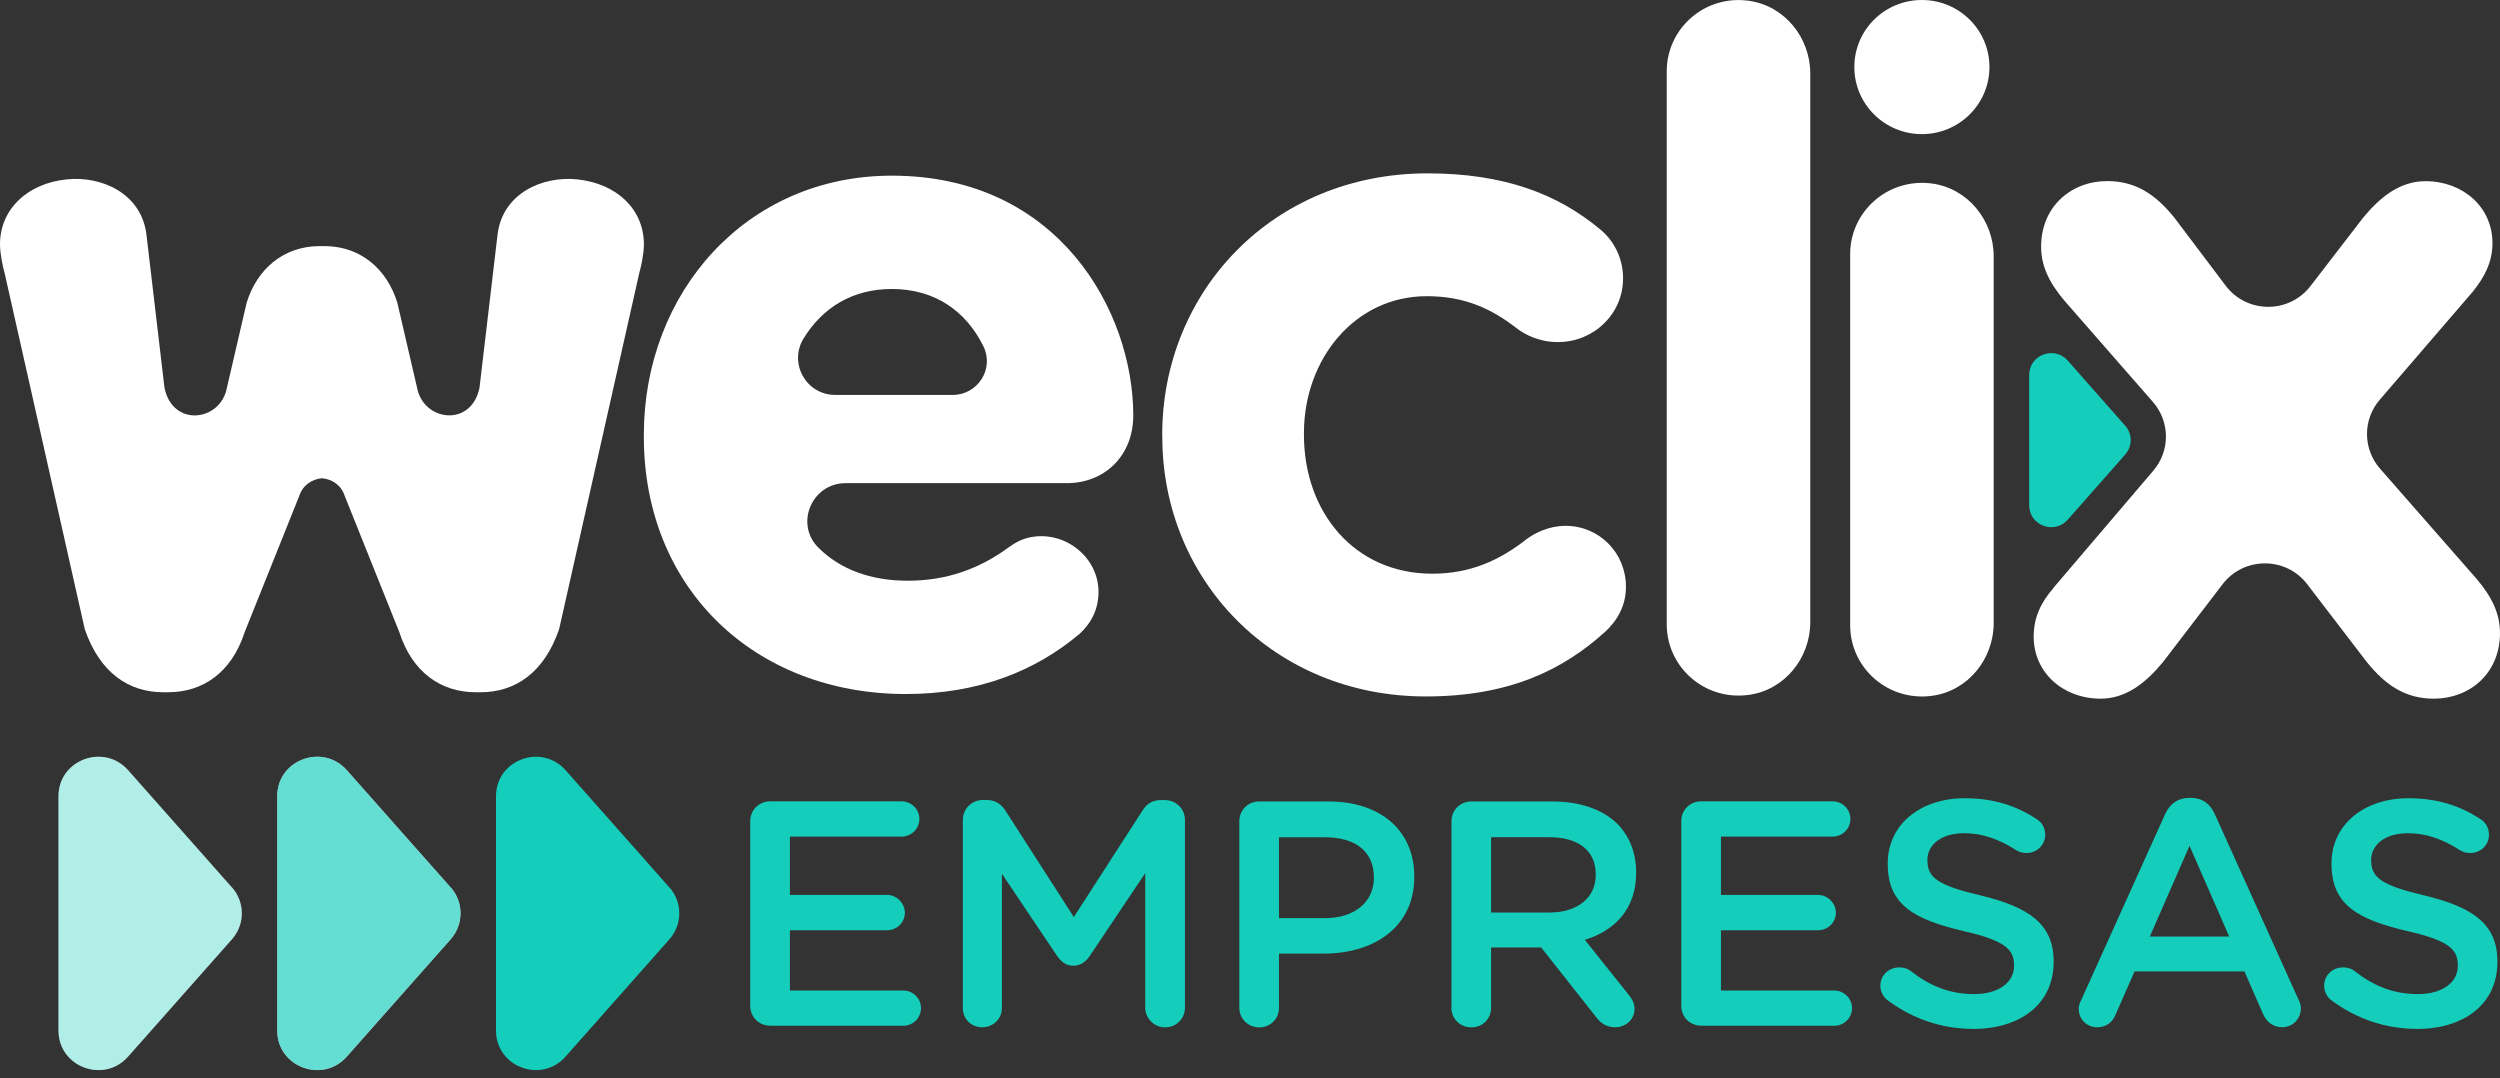
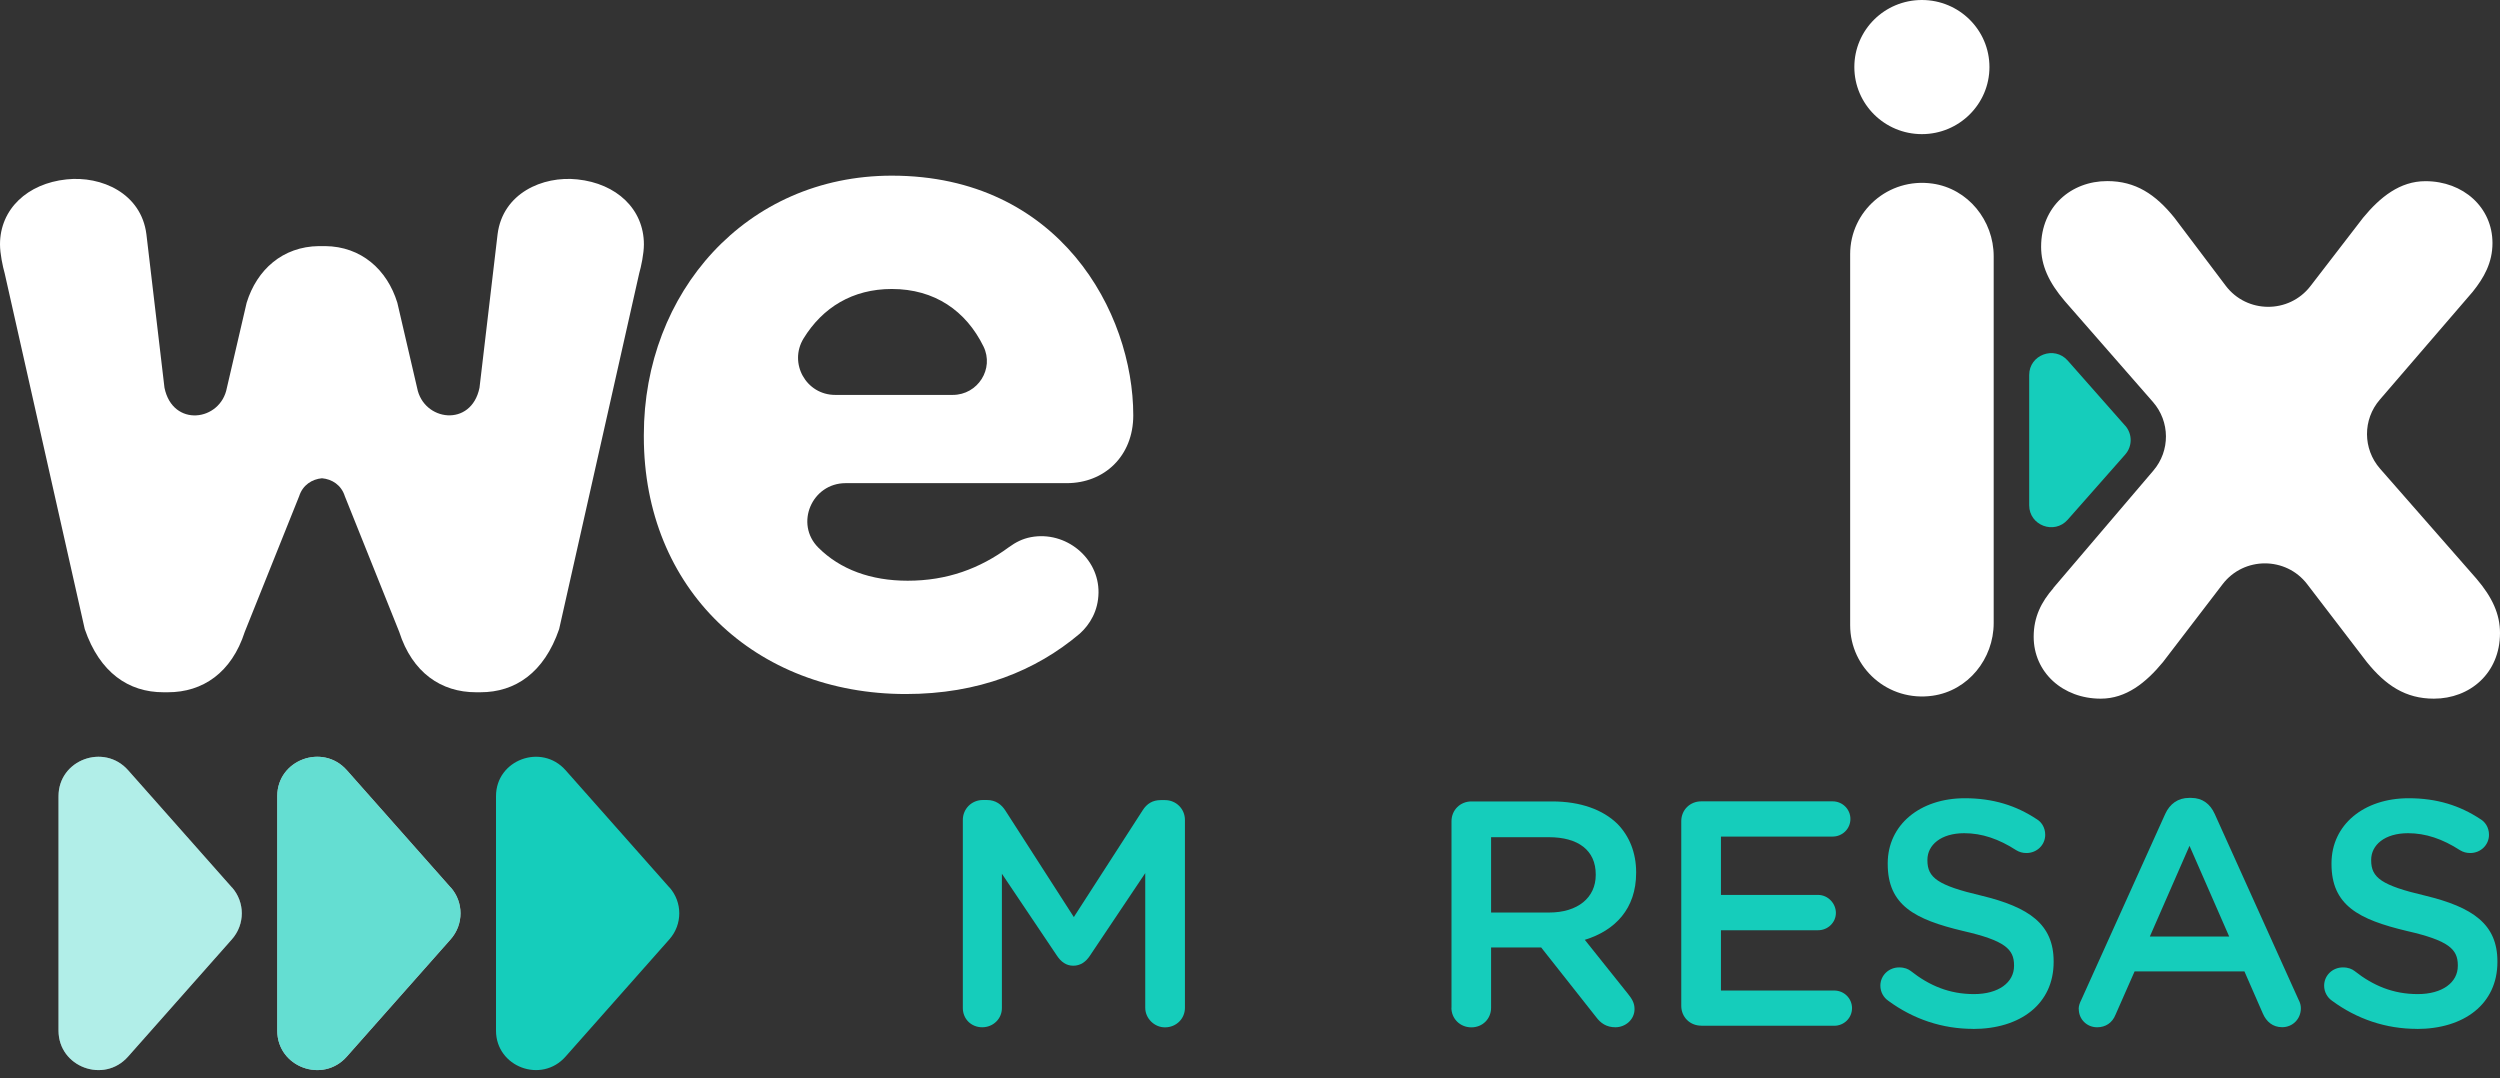
<svg xmlns="http://www.w3.org/2000/svg" width="204" height="88" viewBox="0 0 204 88" fill="none">
  <rect x="0" y="0" width="204" height="88" fill="#333333" stroke="none" />
  <path fill-rule="evenodd" clip-rule="evenodd" d="M77.744 32.225C79.791 32.225 81.144 30.091 80.252 28.27C78.826 25.366 76.267 23.581 72.773 23.581C69.578 23.581 67.129 25.083 65.572 27.616C64.337 29.634 65.777 32.225 68.153 32.225H77.744ZM73.921 56.633C61.624 56.633 52.537 48.069 52.537 35.636V35.484C52.537 23.886 60.864 14.334 72.773 14.334C86.437 14.334 92.475 25.482 92.475 33.894C92.475 37.226 90.106 39.425 87.051 39.425H69.008C66.245 39.425 64.834 42.749 66.778 44.687C68.569 46.472 71.062 47.387 74.067 47.387C77.276 47.387 79.945 46.4 82.313 44.658C82.898 44.237 83.439 43.961 84.126 43.831C86.948 43.301 89.683 45.514 89.639 48.367C89.617 49.847 88.937 50.958 88.111 51.705C84.521 54.739 79.864 56.633 73.906 56.633H73.921Z" fill="white" />
  <path fill-rule="evenodd" clip-rule="evenodd" d="M162.339 5.472C162.339 8.492 159.868 10.945 156.827 10.945C153.785 10.945 151.314 8.499 151.314 5.472C151.314 2.446 153.778 0 156.827 0C159.875 0 162.339 2.453 162.339 5.472Z" fill="white" />
-   <path fill-rule="evenodd" clip-rule="evenodd" d="M136.006 5.815C136.006 2.323 139.106 -0.449 142.724 0.066C145.634 0.48 147.718 3.078 147.718 5.996V50.77C147.718 53.688 145.634 56.294 142.724 56.7C139.106 57.208 136.006 54.443 136.006 50.944V5.815Z" fill="white" />
  <path fill-rule="evenodd" clip-rule="evenodd" d="M150.973 20.737C150.973 17.246 154.073 14.473 157.691 14.981C160.601 15.395 162.685 18.001 162.685 20.911V50.843C162.685 53.761 160.601 56.366 157.691 56.773C154.073 57.281 150.973 54.515 150.973 51.017V20.737Z" fill="white" />
  <path fill-rule="evenodd" clip-rule="evenodd" d="M167.556 47.974L175.715 38.401C177.097 36.783 177.082 34.402 175.678 32.798L168.485 24.568C167.176 23.036 166.555 21.657 166.555 20.133C166.555 16.845 169.018 14.777 171.95 14.777C174.26 14.777 175.883 15.851 177.426 17.76L181.615 23.312C183.34 25.598 186.783 25.613 188.531 23.348L192.829 17.767C194.218 16.083 195.834 14.784 197.917 14.784C201.003 14.784 203.386 16.925 203.386 19.835C203.386 21.439 202.691 22.666 201.77 23.813L194.189 32.617C192.793 34.235 192.8 36.63 194.211 38.242L202.077 47.22C203.386 48.751 204 50.13 204 51.654C204 54.942 201.536 57.011 198.605 57.011C196.294 57.011 194.679 55.936 193.136 54.028L188.267 47.67C186.535 45.405 183.099 45.405 181.366 47.67L176.497 54.028C175.108 55.711 173.493 57.011 171.416 57.011C168.331 57.011 165.948 54.87 165.948 51.959C165.948 50.355 166.562 49.128 167.564 47.982L167.556 47.974Z" fill="white" />
-   <path fill-rule="evenodd" clip-rule="evenodd" d="M94.837 35.644V35.492C94.837 23.785 103.851 14.146 116.491 14.146C122.734 14.146 127.121 15.83 130.593 18.733C131.361 19.343 132.443 20.722 132.443 22.71C132.443 25.621 130.052 27.914 127.128 27.914C125.585 27.914 124.43 27.305 123.736 26.767C121.66 25.163 119.496 24.169 116.418 24.169C110.562 24.169 106.402 29.293 106.402 35.339V35.492C106.402 41.762 110.489 46.814 116.879 46.814C119.964 46.814 122.347 45.74 124.584 43.983C125.198 43.526 126.353 42.909 127.742 42.909C130.52 42.909 132.677 45.13 132.677 47.881C132.677 49.412 131.982 50.632 130.981 51.553C127.515 54.689 123.122 56.83 116.345 56.83C103.939 56.83 94.844 47.344 94.844 35.644H94.837Z" fill="white" />
  <path fill-rule="evenodd" clip-rule="evenodd" d="M173.419 34.736C174.011 35.411 174.011 36.412 173.419 37.087L170.02 40.941L168.726 42.407C167.636 43.648 165.582 42.879 165.582 41.232V30.599C165.582 28.951 167.636 28.189 168.726 29.423L170.02 30.889L173.419 34.743V34.736Z" fill="#15CDBB" />
  <path fill-rule="evenodd" clip-rule="evenodd" d="M47.124 14.639C44.259 14.334 41.027 15.778 40.603 19.11L39.127 31.644C38.454 34.896 34.557 34.373 34.038 31.659L32.423 24.706C31.589 21.991 29.469 20.111 26.53 20.082H26.019C23.072 20.119 20.96 21.998 20.126 24.706L18.511 31.659C17.999 34.38 14.095 34.903 13.422 31.644L11.946 19.11C11.522 15.778 8.29 14.334 5.425 14.639C2.237 14.973 0 17.063 0 19.944C0 20.699 0.227 21.766 0.38 22.296L6.916 51.335C8.137 54.899 10.505 56.488 13.327 56.488H13.707C16.537 56.488 18.898 54.899 19.973 51.56L24.41 40.492C24.703 39.57 25.47 39.098 26.274 39.026C27.079 39.098 27.846 39.563 28.139 40.492L32.576 51.56C33.644 54.899 36.012 56.488 38.834 56.488H39.214C42.036 56.488 44.405 54.899 45.626 51.335L52.161 22.296C52.315 21.766 52.542 20.706 52.542 19.944C52.542 17.063 50.312 14.973 47.117 14.639H47.124Z" fill="white" />
  <path fill-rule="evenodd" clip-rule="evenodd" d="M18.928 72.41C19.998 73.625 19.998 75.427 18.928 76.642L12.789 83.578L10.452 86.216C8.485 88.45 4.775 87.065 4.775 84.1V64.965C4.775 62 8.485 60.629 10.452 62.849L12.789 65.487L18.928 72.423V72.41Z" fill="white" />
  <path fill-rule="evenodd" clip-rule="evenodd" d="M18.928 72.41C19.998 73.625 19.998 75.427 18.928 76.642L12.789 83.578L10.452 86.216C8.485 88.45 4.775 87.065 4.775 84.1V64.965C4.775 62 8.485 60.629 10.452 62.849L12.789 65.487L18.928 72.423V72.41Z" fill="#15CDBB" fill-opacity="0.33" />
  <path fill-rule="evenodd" clip-rule="evenodd" d="M36.777 72.41C37.846 73.625 37.846 75.427 36.777 76.642L30.637 83.578L28.301 86.216C26.334 88.45 22.623 87.065 22.623 84.1V64.965C22.623 62 26.334 60.629 28.301 62.849L30.637 65.487L36.777 72.423V72.41Z" fill="white" />
  <path fill-rule="evenodd" clip-rule="evenodd" d="M36.777 72.41C37.846 73.625 37.846 75.427 36.777 76.642L30.637 83.578L28.301 86.216C26.334 88.45 22.623 87.065 22.623 84.1V64.965C22.623 62 26.334 60.629 28.301 62.849L30.637 65.487L36.777 72.423V72.41Z" fill="#15CDBB" fill-opacity="0.66" />
  <path fill-rule="evenodd" clip-rule="evenodd" d="M54.628 72.41C55.697 73.625 55.697 75.427 54.628 76.642L48.488 83.578L46.151 86.216C44.184 88.45 40.474 87.065 40.474 84.1V64.965C40.474 62 44.184 60.629 46.151 62.849L48.488 65.487L54.628 72.423V72.41Z" fill="#15CDBB" />
-   <path fill-rule="evenodd" clip-rule="evenodd" d="M62.849 83.702H73.705C74.495 83.702 75.153 83.071 75.153 82.265C75.153 81.46 74.495 80.828 73.705 80.828H64.457V75.907H72.389C73.179 75.907 73.837 75.276 73.837 74.492C73.837 73.708 73.179 73.026 72.389 73.026H64.457V68.264H73.574C74.363 68.264 75.021 67.633 75.021 66.827C75.021 66.022 74.363 65.39 73.574 65.39H62.849C61.928 65.39 61.219 66.094 61.219 67.009V82.076C61.219 82.991 61.928 83.695 62.849 83.695V83.702Z" fill="#15CDBB" />
  <path fill-rule="evenodd" clip-rule="evenodd" d="M78.567 82.257C78.567 83.15 79.255 83.825 80.147 83.825C81.038 83.825 81.755 83.142 81.755 82.257V71.298L86.236 77.968C86.58 78.49 87.004 78.802 87.581 78.802C88.159 78.802 88.612 78.49 88.948 77.968L93.452 71.247V82.235C93.452 83.099 94.19 83.832 95.06 83.832C95.981 83.832 96.691 83.128 96.691 82.235V66.906C96.691 66.014 95.981 65.288 95.06 65.288H94.717C94.059 65.288 93.583 65.578 93.24 66.123L87.625 74.832L82.04 66.144C81.726 65.651 81.25 65.281 80.541 65.281H80.198C79.276 65.281 78.567 66.014 78.567 66.899V82.257Z" fill="#15CDBB" />
-   <path fill-rule="evenodd" clip-rule="evenodd" d="M101.129 82.235C101.129 83.128 101.838 83.832 102.759 83.832C103.68 83.832 104.367 83.128 104.367 82.235V77.815H108.03C112.087 77.815 115.406 75.667 115.406 71.566V71.515C115.406 67.828 112.716 65.397 108.395 65.397H102.759C101.838 65.397 101.129 66.101 101.129 67.016V82.243V82.235ZM104.367 74.912V68.322H108.132C110.559 68.322 112.109 69.447 112.109 71.595V71.646C112.109 73.555 110.581 74.919 108.132 74.919H104.367V74.912Z" fill="#15CDBB" />
  <path fill-rule="evenodd" clip-rule="evenodd" d="M118.435 82.235C118.435 83.128 119.144 83.832 120.065 83.832C120.986 83.832 121.673 83.128 121.673 82.235V77.314H125.76L130.241 82.99C130.607 83.484 131.082 83.825 131.82 83.825C132.61 83.825 133.378 83.222 133.378 82.337C133.378 81.844 133.166 81.502 132.851 81.11L129.32 76.69C131.798 75.928 133.509 74.15 133.509 71.225V71.174C133.509 69.578 132.954 68.22 131.981 67.226C130.797 66.072 128.977 65.397 126.659 65.397H120.072C119.151 65.397 118.442 66.101 118.442 67.016V82.243L118.435 82.235ZM121.673 74.462V68.315H126.389C128.786 68.315 130.212 69.389 130.212 71.349V71.399C130.212 73.257 128.735 74.462 126.418 74.462H121.673Z" fill="#15CDBB" />
  <path fill-rule="evenodd" clip-rule="evenodd" d="M138.821 83.702H149.678C150.467 83.702 151.125 83.071 151.125 82.265C151.125 81.46 150.467 80.828 149.678 80.828H140.43V75.907H148.362C149.151 75.907 149.809 75.276 149.809 74.492C149.809 73.708 149.151 73.026 148.362 73.026H140.43V68.264H149.546C150.336 68.264 150.994 67.633 150.994 66.827C150.994 66.022 150.336 65.39 149.546 65.39H138.821C137.9 65.39 137.191 66.094 137.191 67.009V82.076C137.191 82.991 137.9 83.695 138.821 83.695V83.702Z" fill="#15CDBB" />
  <path fill-rule="evenodd" clip-rule="evenodd" d="M160.99 83.963C164.865 83.963 167.577 81.924 167.577 78.498V78.447C167.577 75.413 165.574 74.027 161.678 73.084C158.117 72.249 157.277 71.618 157.277 70.21V70.159C157.277 68.954 158.38 67.989 160.281 67.989C161.729 67.989 163.103 68.46 164.521 69.375C164.785 69.534 165.048 69.607 165.362 69.607C166.203 69.607 166.89 68.954 166.89 68.119C166.89 67.488 166.546 67.045 166.181 66.835C164.521 65.739 162.65 65.136 160.332 65.136C156.67 65.136 154.038 67.306 154.038 70.449V70.5C154.038 73.875 156.253 75.029 160.179 75.965C163.608 76.749 164.346 77.453 164.346 78.767V78.817C164.346 80.175 163.081 81.118 161.078 81.118C159.075 81.118 157.445 80.436 155.917 79.231C155.705 79.072 155.42 78.941 154.966 78.941C154.126 78.941 153.438 79.594 153.438 80.429C153.438 80.951 153.702 81.394 154.074 81.655C156.129 83.172 158.505 83.956 161.005 83.956L160.99 83.963Z" fill="#15CDBB" />
  <path fill-rule="evenodd" clip-rule="evenodd" d="M169.628 82.338C169.628 83.173 170.286 83.826 171.127 83.826C171.814 83.826 172.363 83.463 172.626 82.802L174.183 79.268H183.146L184.644 82.694C184.937 83.376 185.463 83.819 186.224 83.819C187.094 83.819 187.751 83.136 187.751 82.273C187.751 82.062 187.7 81.83 187.569 81.59L180.719 66.414C180.353 65.601 179.717 65.108 178.796 65.108H178.635C177.714 65.108 177.056 65.601 176.683 66.414L169.833 81.59C169.702 81.852 169.621 82.084 169.621 82.323L169.628 82.338ZM175.426 76.423L178.664 69.02L181.903 76.423H175.418H175.426Z" fill="#15CDBB" />
  <path fill-rule="evenodd" clip-rule="evenodd" d="M197.202 83.963C201.077 83.963 203.789 81.924 203.789 78.498V78.447C203.789 75.413 201.786 74.027 197.889 73.084C194.329 72.249 193.488 71.618 193.488 70.21V70.159C193.488 68.954 194.592 67.989 196.493 67.989C197.94 67.989 199.315 68.46 200.733 69.375C200.996 69.534 201.259 69.607 201.574 69.607C202.415 69.607 203.102 68.954 203.102 68.119C203.102 67.488 202.758 67.045 202.393 66.835C200.733 65.739 198.862 65.136 196.544 65.136C192.881 65.136 190.25 67.306 190.25 70.449V70.5C190.25 73.875 192.465 75.029 196.391 75.965C199.819 76.749 200.558 77.453 200.558 78.767V78.817C200.558 80.175 199.293 81.118 197.29 81.118C195.287 81.118 193.656 80.436 192.128 79.231C191.916 79.072 191.631 78.941 191.178 78.941C190.337 78.941 189.65 79.594 189.65 80.429C189.65 80.951 189.913 81.394 190.286 81.655C192.34 83.172 194.716 83.956 197.217 83.956L197.202 83.963Z" fill="#15CDBB" />
</svg>